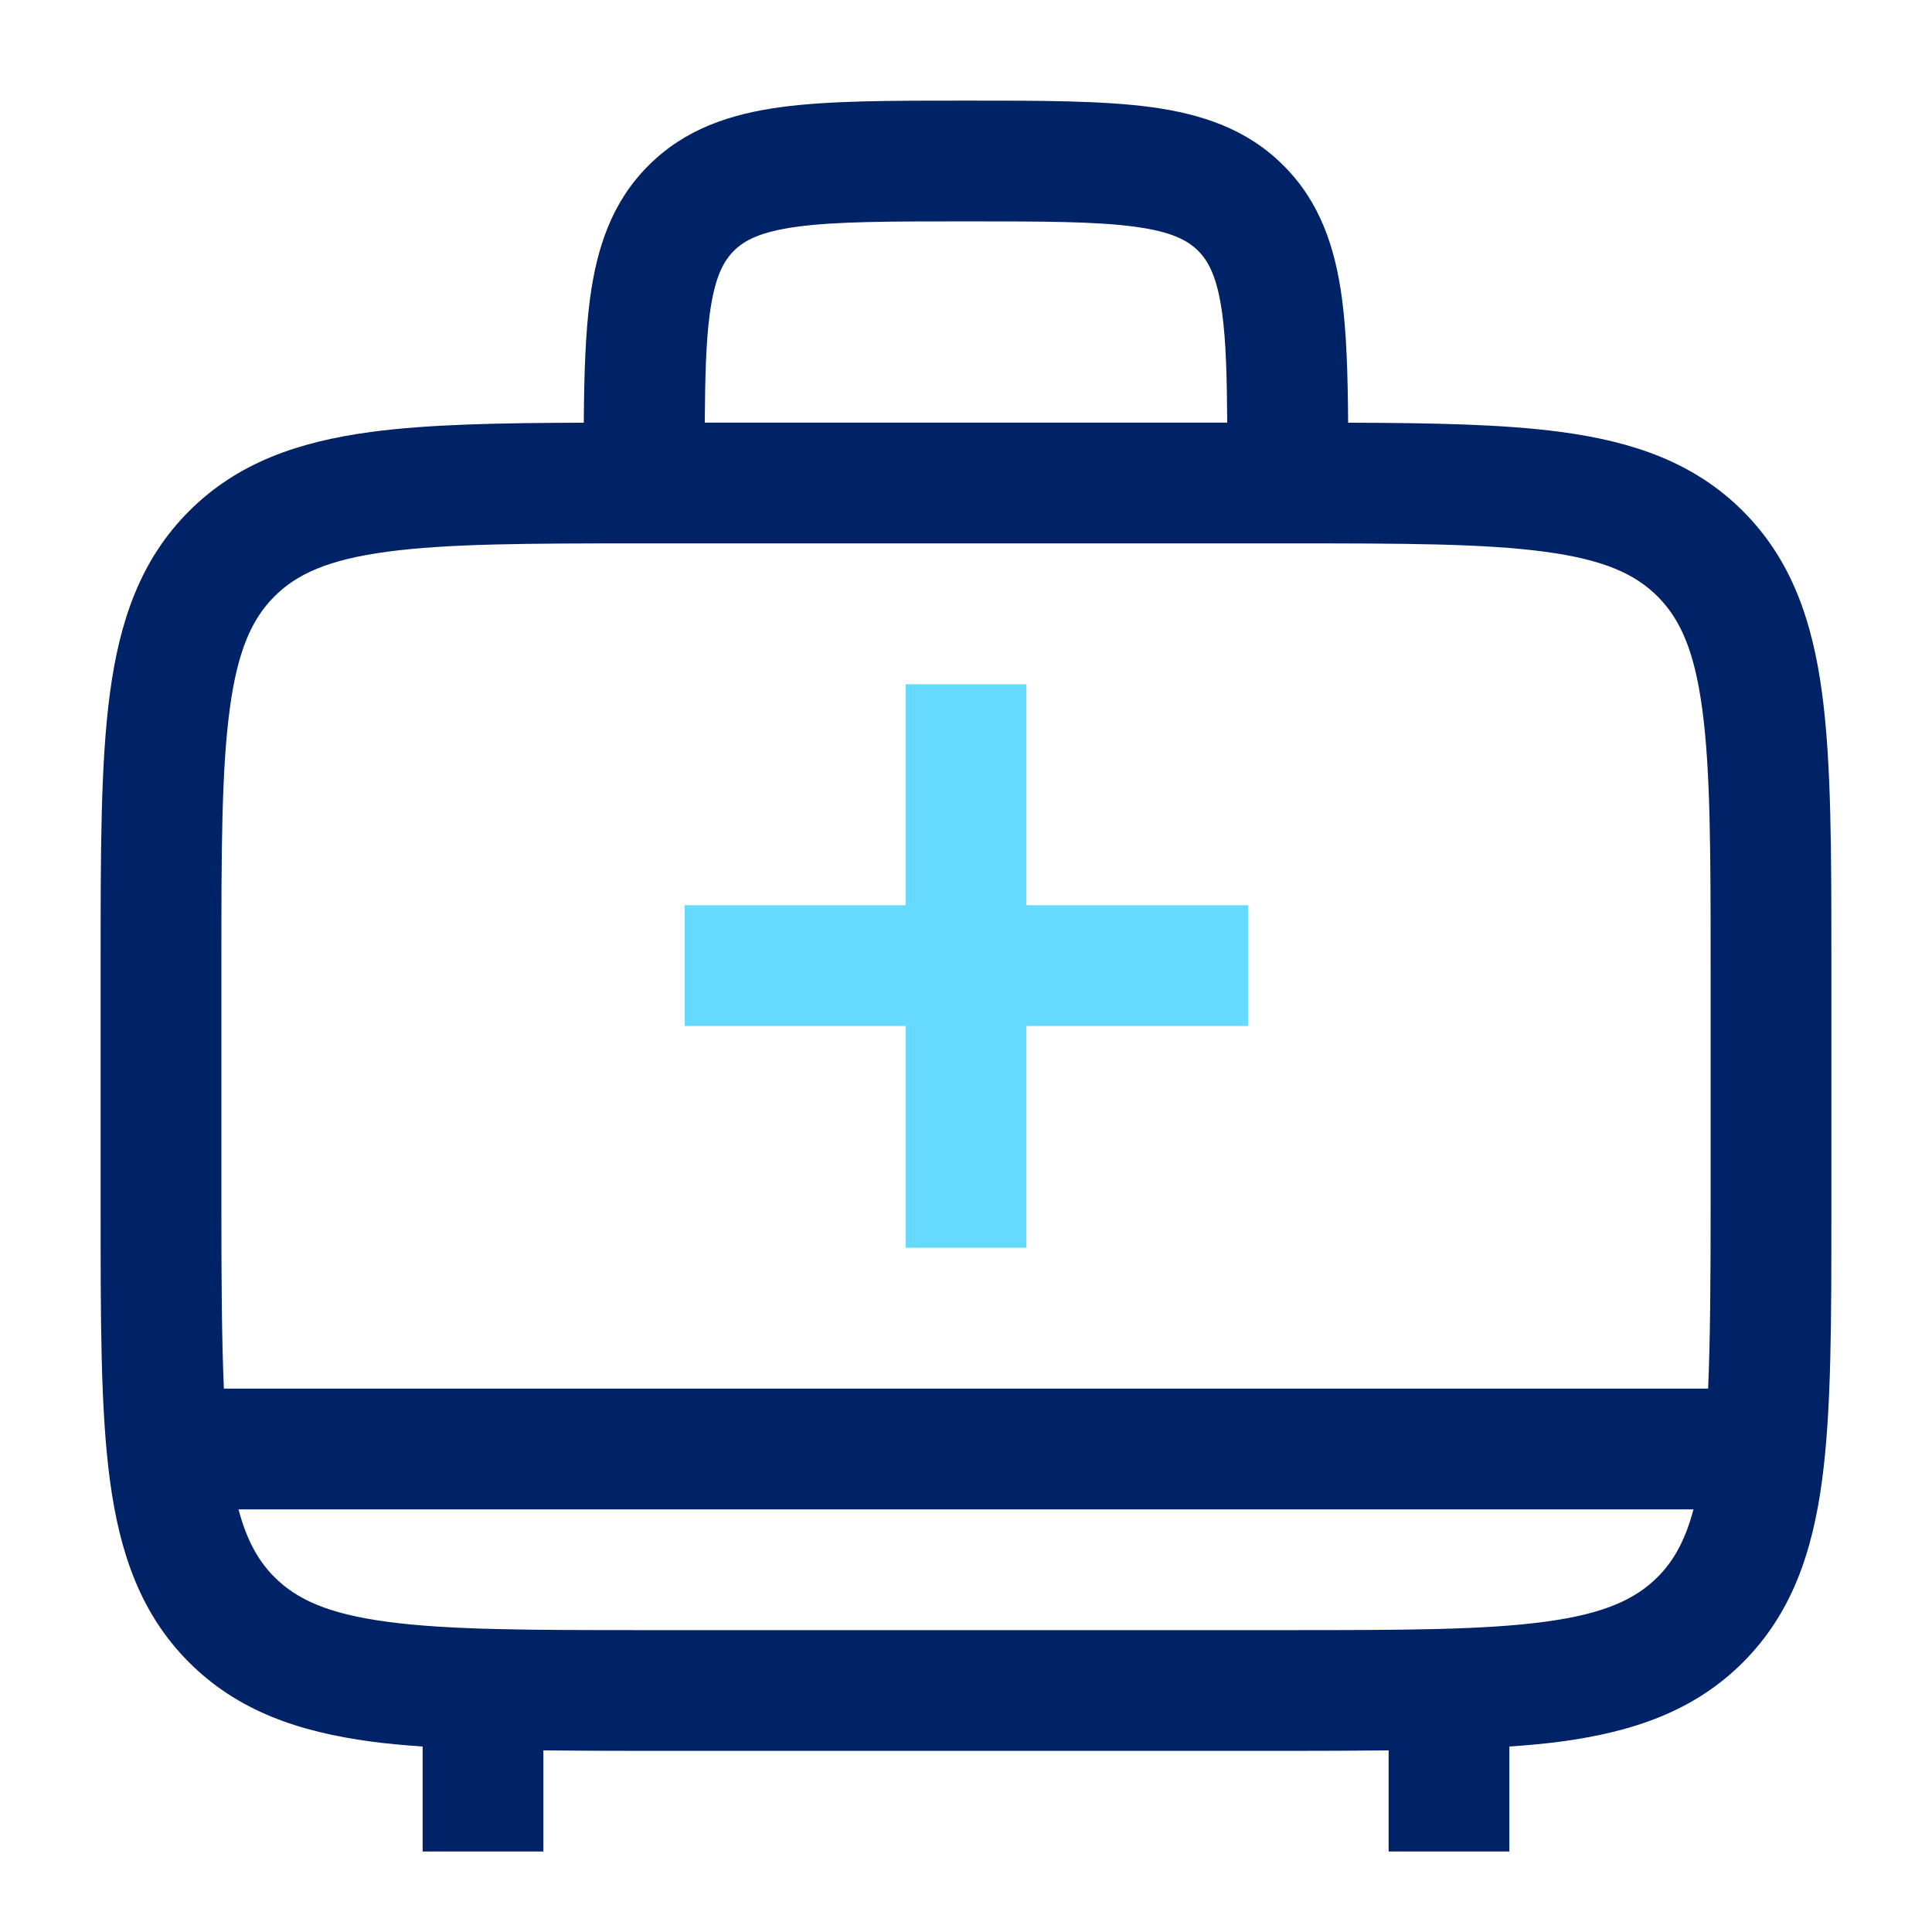
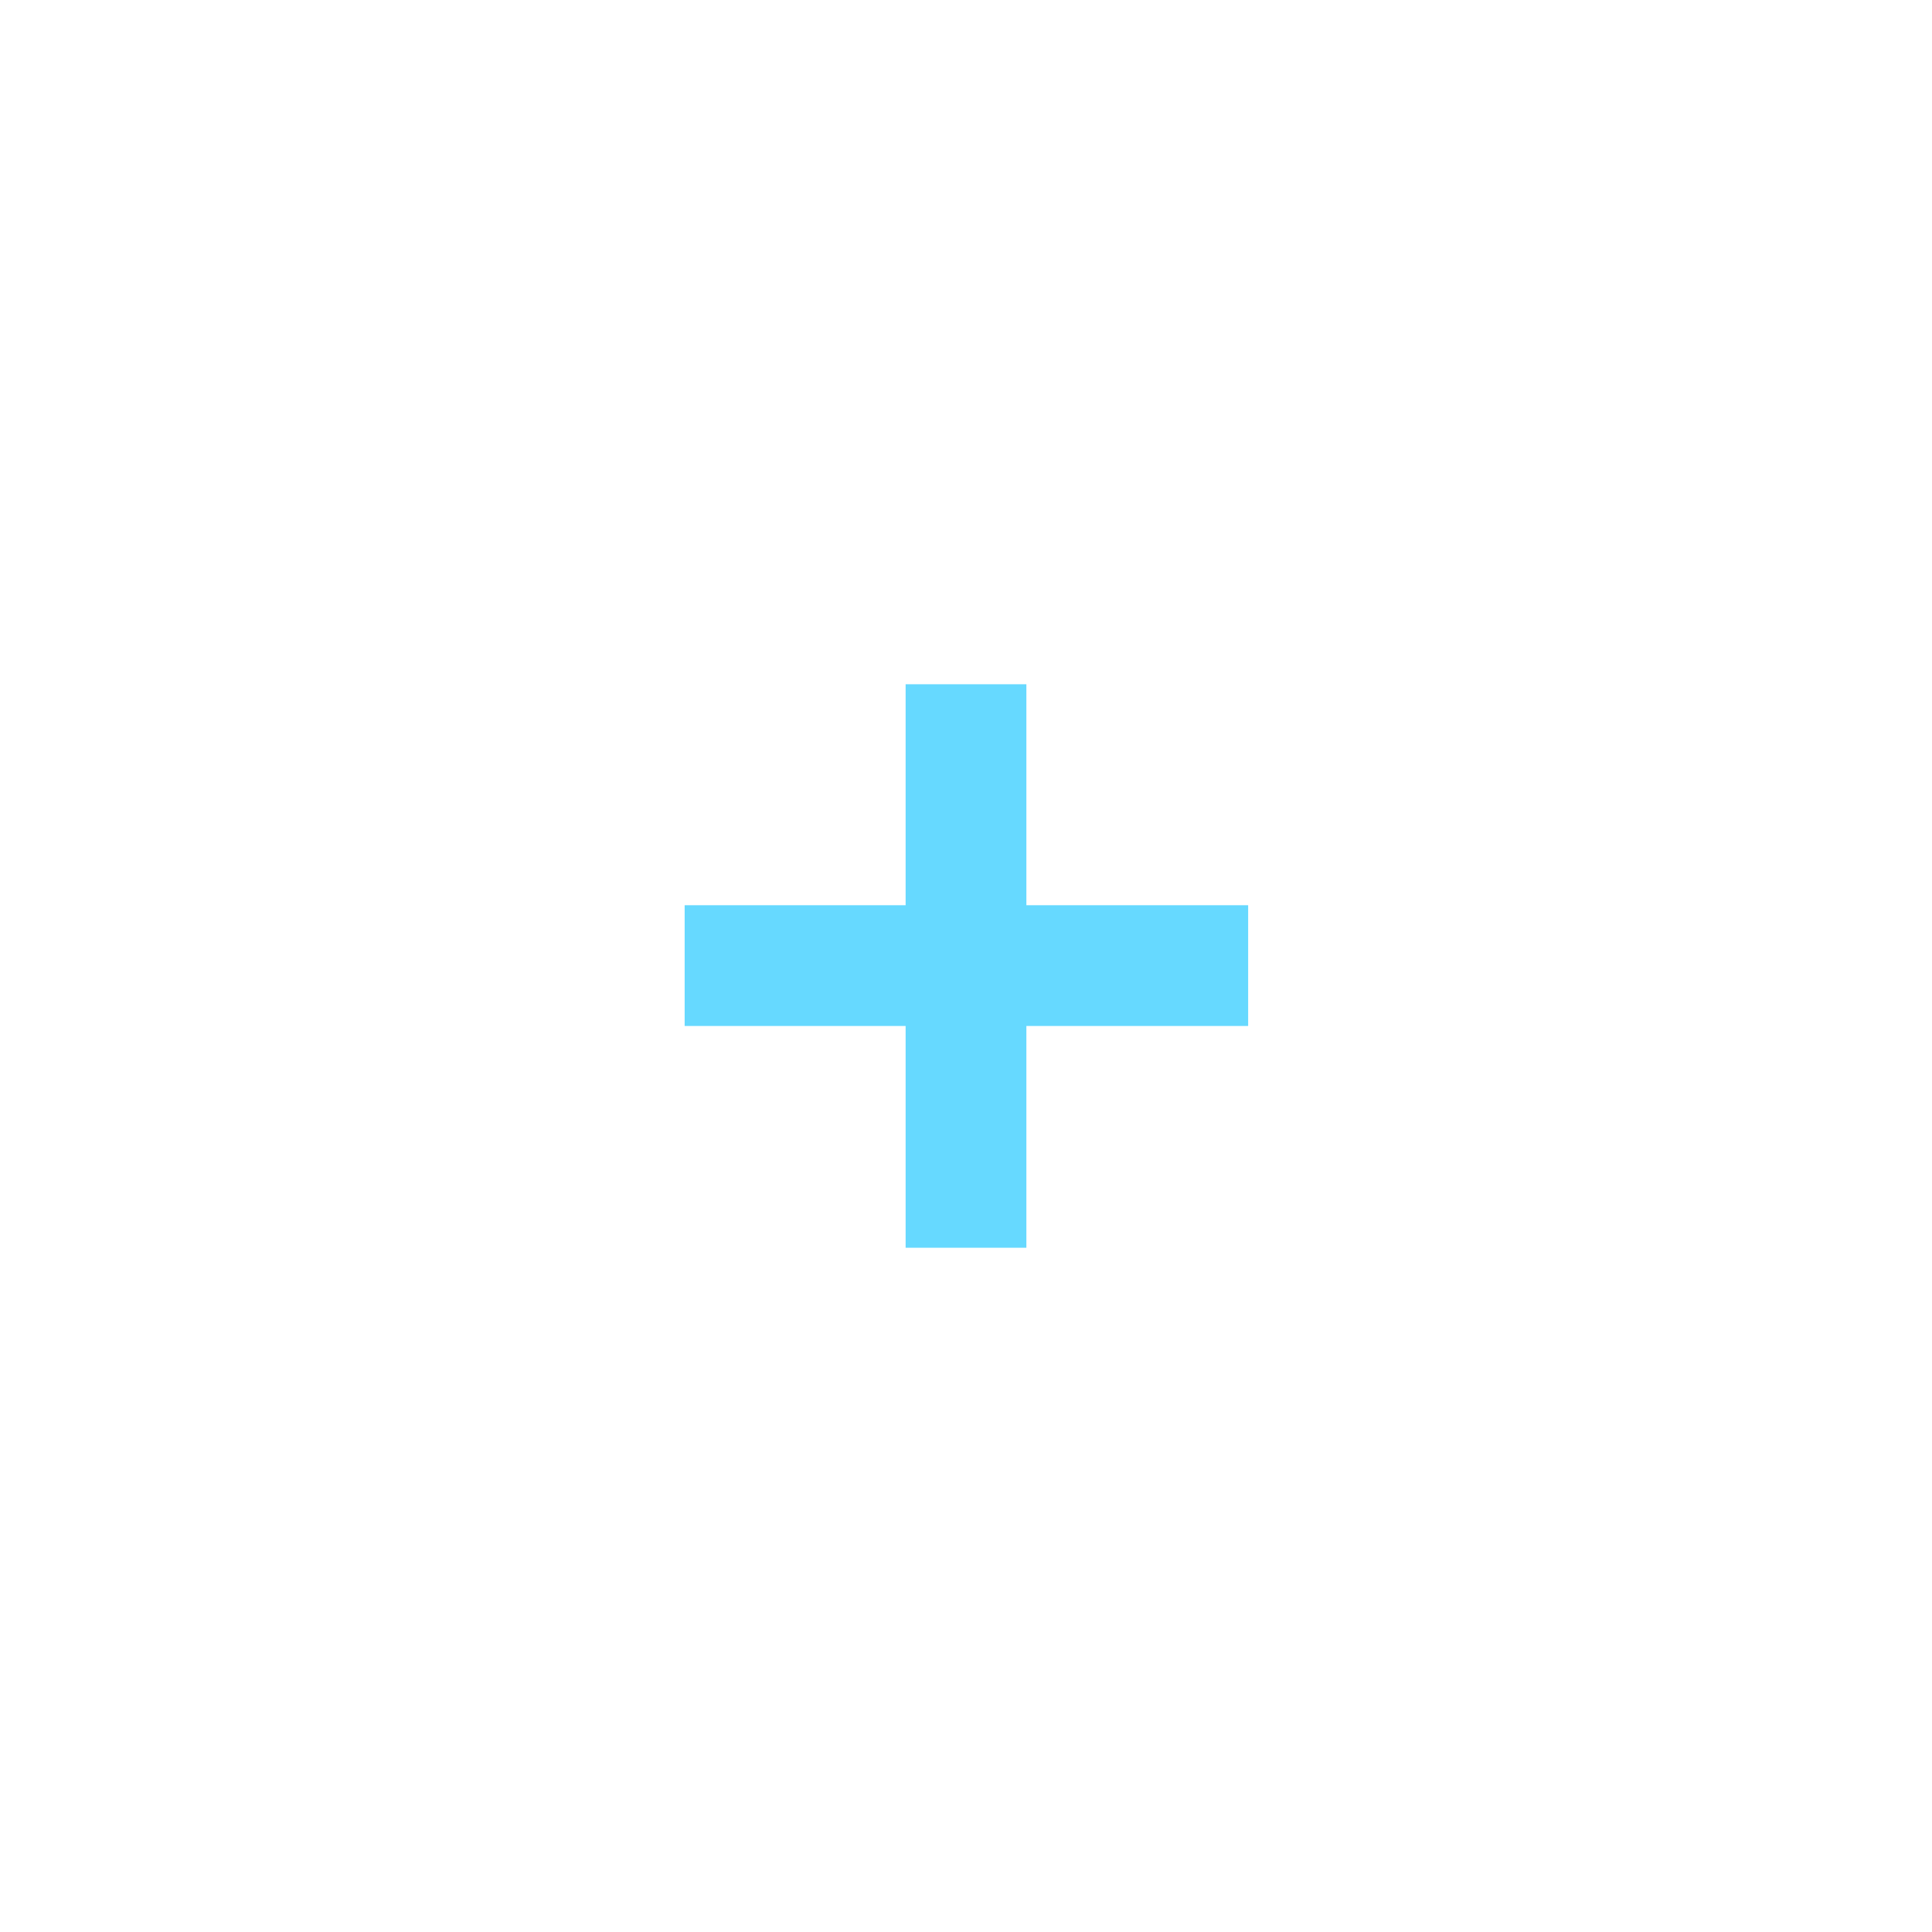
<svg xmlns="http://www.w3.org/2000/svg" fill="none" viewBox="0 0 24 24" height="24" width="24">
-   <path fill="#002267" d="M12 1.25C12.922 1.25 13.689 1.249 14.295 1.33C14.922 1.415 15.489 1.6 15.944 2.056C16.4 2.511 16.585 3.077 16.67 3.705C16.728 4.139 16.743 4.655 16.747 5.251C17.8 5.254 18.676 5.27 19.392 5.366C20.292 5.487 21.049 5.747 21.651 6.349C22.253 6.951 22.513 7.708 22.634 8.608C22.752 9.487 22.75 10.607 22.75 12V15C22.75 16.393 22.752 17.513 22.634 18.392C22.513 19.292 22.253 20.049 21.651 20.651C21.049 21.253 20.292 21.513 19.392 21.634C19.191 21.661 18.977 21.68 18.75 21.696V23H17.25V21.744C16.86 21.748 16.444 21.75 16 21.75H8C7.556 21.75 7.14 21.748 6.75 21.744V23H5.25V21.696C5.023 21.68 4.809 21.661 4.608 21.634C3.708 21.513 2.951 21.253 2.349 20.651C1.747 20.049 1.487 19.292 1.366 18.392C1.248 17.513 1.25 16.393 1.25 15V12C1.25 10.607 1.248 9.487 1.366 8.608C1.487 7.708 1.747 6.951 2.349 6.349C2.951 5.747 3.708 5.487 4.608 5.366C5.324 5.27 6.199 5.254 7.252 5.251C7.256 4.655 7.272 4.139 7.33 3.705C7.415 3.077 7.6 2.511 8.056 2.056C8.511 1.6 9.077 1.415 9.705 1.33C10.311 1.249 11.078 1.25 12 1.25ZM2.963 18.75C3.067 19.142 3.213 19.395 3.409 19.591C3.686 19.868 4.075 20.048 4.809 20.146C5.564 20.248 6.565 20.25 8 20.25H16C17.435 20.25 18.436 20.248 19.191 20.146C19.925 20.048 20.314 19.868 20.591 19.591C20.787 19.395 20.933 19.142 21.037 18.75H2.963ZM8 6.75C6.565 6.75 5.564 6.752 4.809 6.854C4.075 6.952 3.686 7.132 3.409 7.409C3.132 7.686 2.952 8.075 2.854 8.809C2.752 9.564 2.75 10.565 2.75 12V15C2.75 15.908 2.755 16.642 2.781 17.25H21.219C21.245 16.642 21.25 15.908 21.25 15V12C21.25 10.565 21.248 9.564 21.146 8.809C21.048 8.075 20.868 7.686 20.591 7.409C20.314 7.132 19.925 6.952 19.191 6.854C18.436 6.752 17.435 6.75 16 6.75H8ZM12 2.75C11.036 2.75 10.388 2.751 9.905 2.816C9.444 2.878 9.247 2.986 9.116 3.116C8.986 3.247 8.878 3.444 8.816 3.905C8.77 4.251 8.759 4.681 8.755 5.25H15.245C15.241 4.681 15.23 4.251 15.184 3.905C15.122 3.444 15.014 3.247 14.884 3.116C14.754 2.986 14.556 2.878 14.095 2.816C13.612 2.751 12.964 2.75 12 2.75Z" clip-rule="evenodd" fill-rule="evenodd" />
-   <path fill="#66D9FF" d="M12.75 11.245H15.505V12.745H12.75V15.5H11.25V12.745H8.505V11.245H11.25V8.5H12.75V11.245Z" />
+   <path fill="#66D9FF" d="M12.75 11.245H15.505V12.745H12.75V15.5H11.25V12.745H8.505V11.245H11.25V8.5H12.75Z" />
</svg>